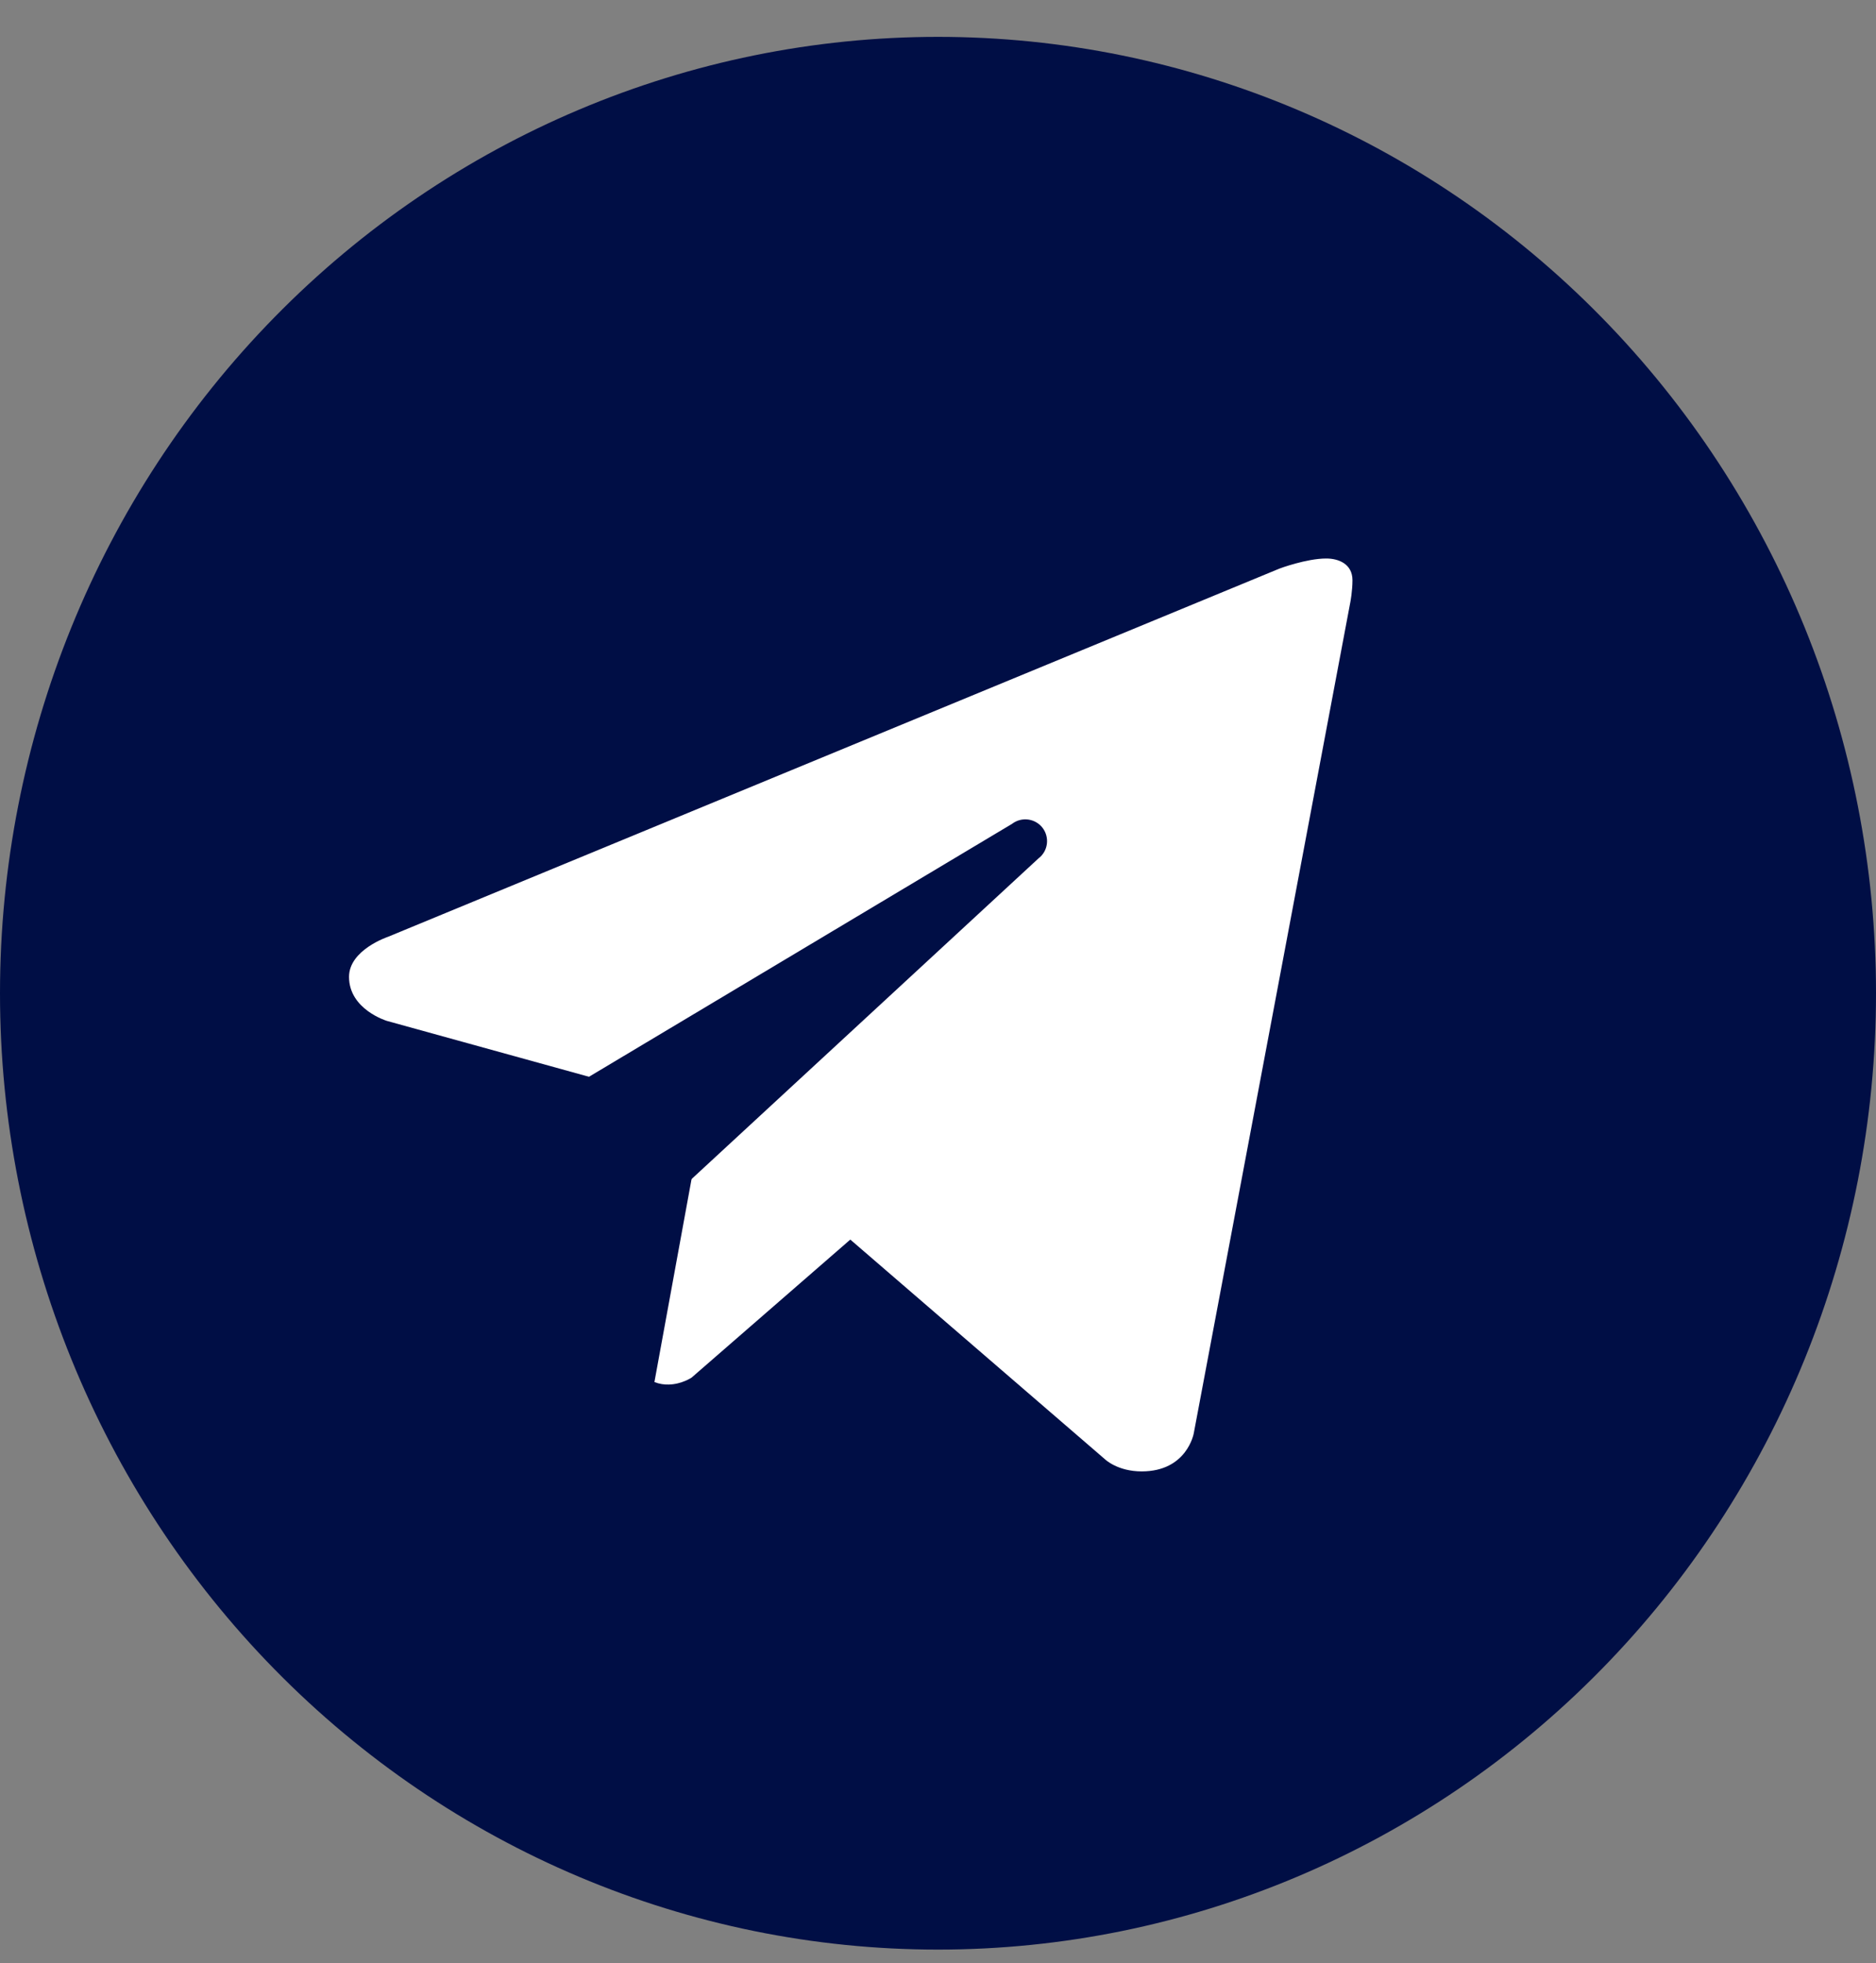
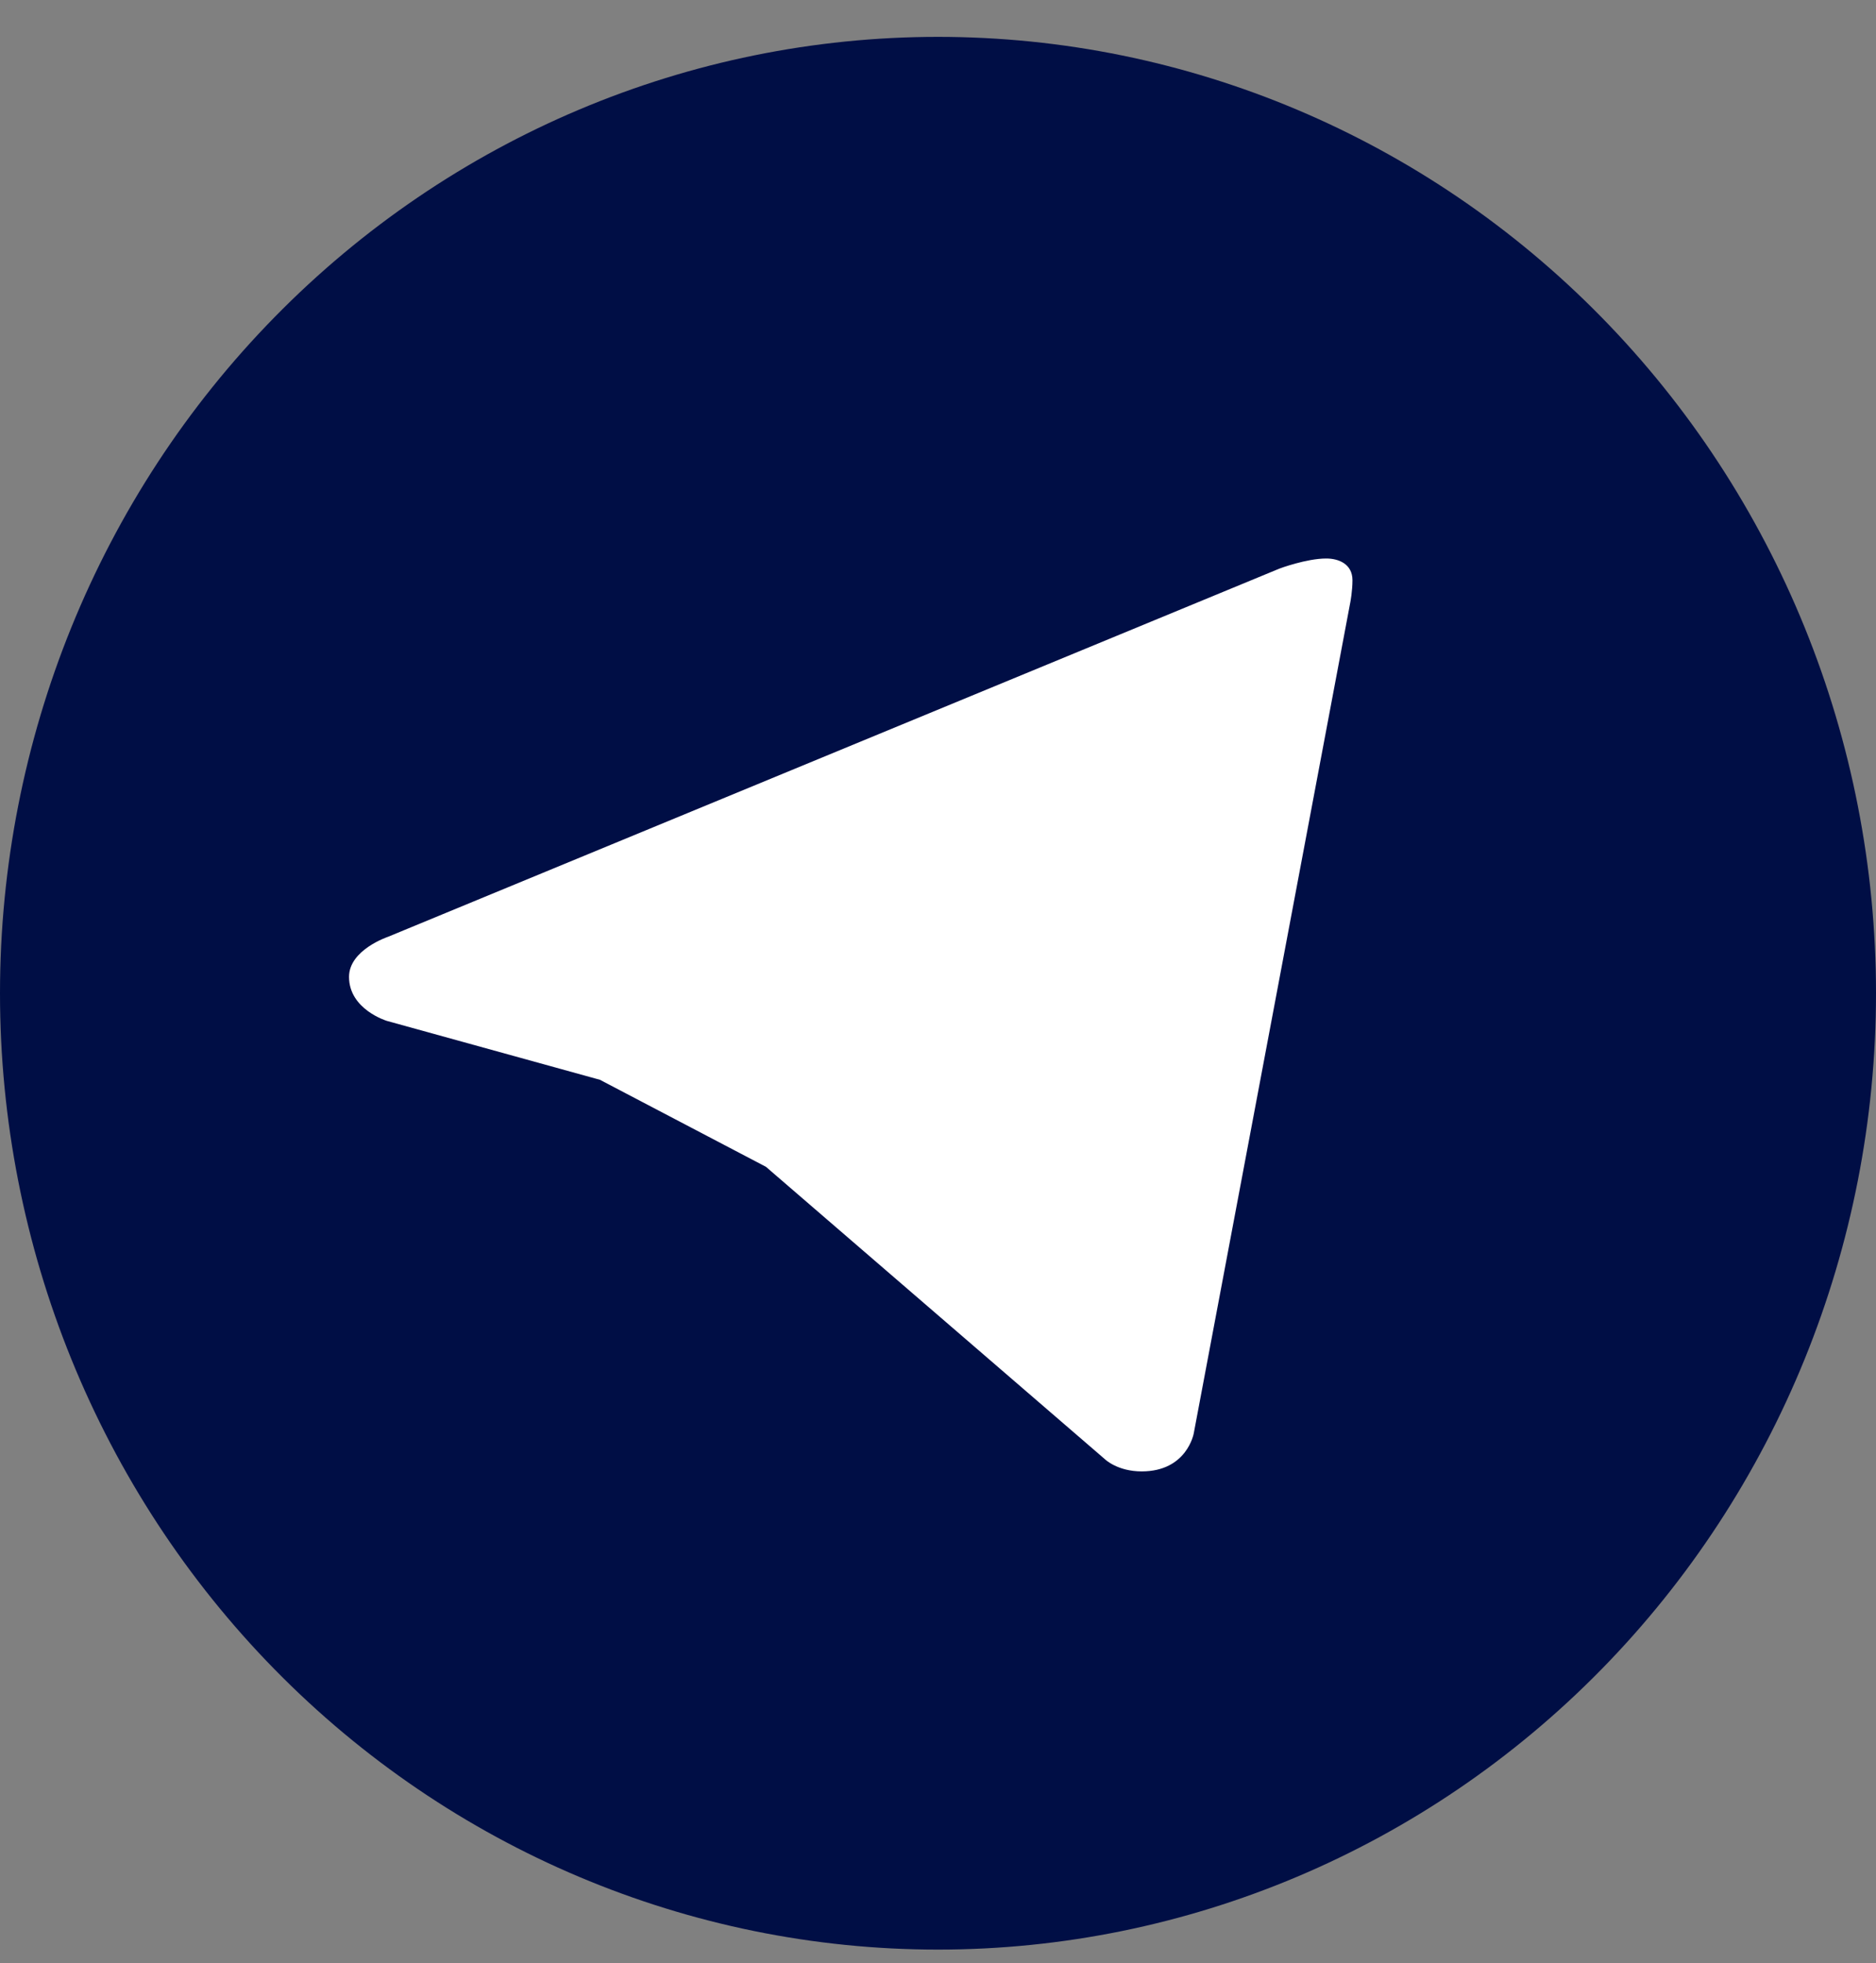
<svg xmlns="http://www.w3.org/2000/svg" width="43" height="45" viewBox="0 0 43 45" fill="none">
  <rect x="0" y="0" width="43" height="45" fill="#808080" stroke="none" />
  <path d="M21.5 0.845C15.798 0.845 10.329 3.154 6.297 7.266C2.265 11.377 0 16.953 0 22.767C0 28.581 2.265 34.157 6.297 38.268C10.329 42.379 15.798 44.688 21.5 44.688C27.202 44.688 32.671 42.379 36.703 38.268C40.735 34.157 43 28.581 43 22.767C43 16.953 40.735 11.377 36.703 7.266C32.671 3.154 27.202 0.845 21.5 0.845V0.845Z" fill="#000E45" />
  <path d="M30.952 13.798L27.362 32.856C27.362 32.856 27.208 33.727 26.169 33.727C25.617 33.727 25.332 33.453 25.332 33.453L17.556 26.745L13.752 24.751L8.869 23.401C8.869 23.401 8 23.14 8 22.392C8 21.77 8.894 21.473 8.894 21.473L29.322 13.035C29.321 13.034 29.946 12.801 30.401 12.802C30.681 12.802 31 12.926 31 13.3C31 13.549 30.952 13.798 30.952 13.798Z" fill="white" />
-   <path d="M21 27.1L15.852 31.577C15.852 31.577 15.628 31.729 15.329 31.736C15.225 31.739 15.114 31.724 15 31.679L16.448 23.764L21 27.1Z" fill="white" />
-   <path d="M23.898 18.977C23.729 18.757 23.416 18.717 23.197 18.884L10 26.774C10 26.774 12.106 32.66 12.427 33.68C12.749 34.7 13.007 34.724 13.007 34.724L13.971 28.764L23.803 19.676C24.023 19.509 24.064 19.197 23.898 18.977Z" fill="#000E45" />
</svg>